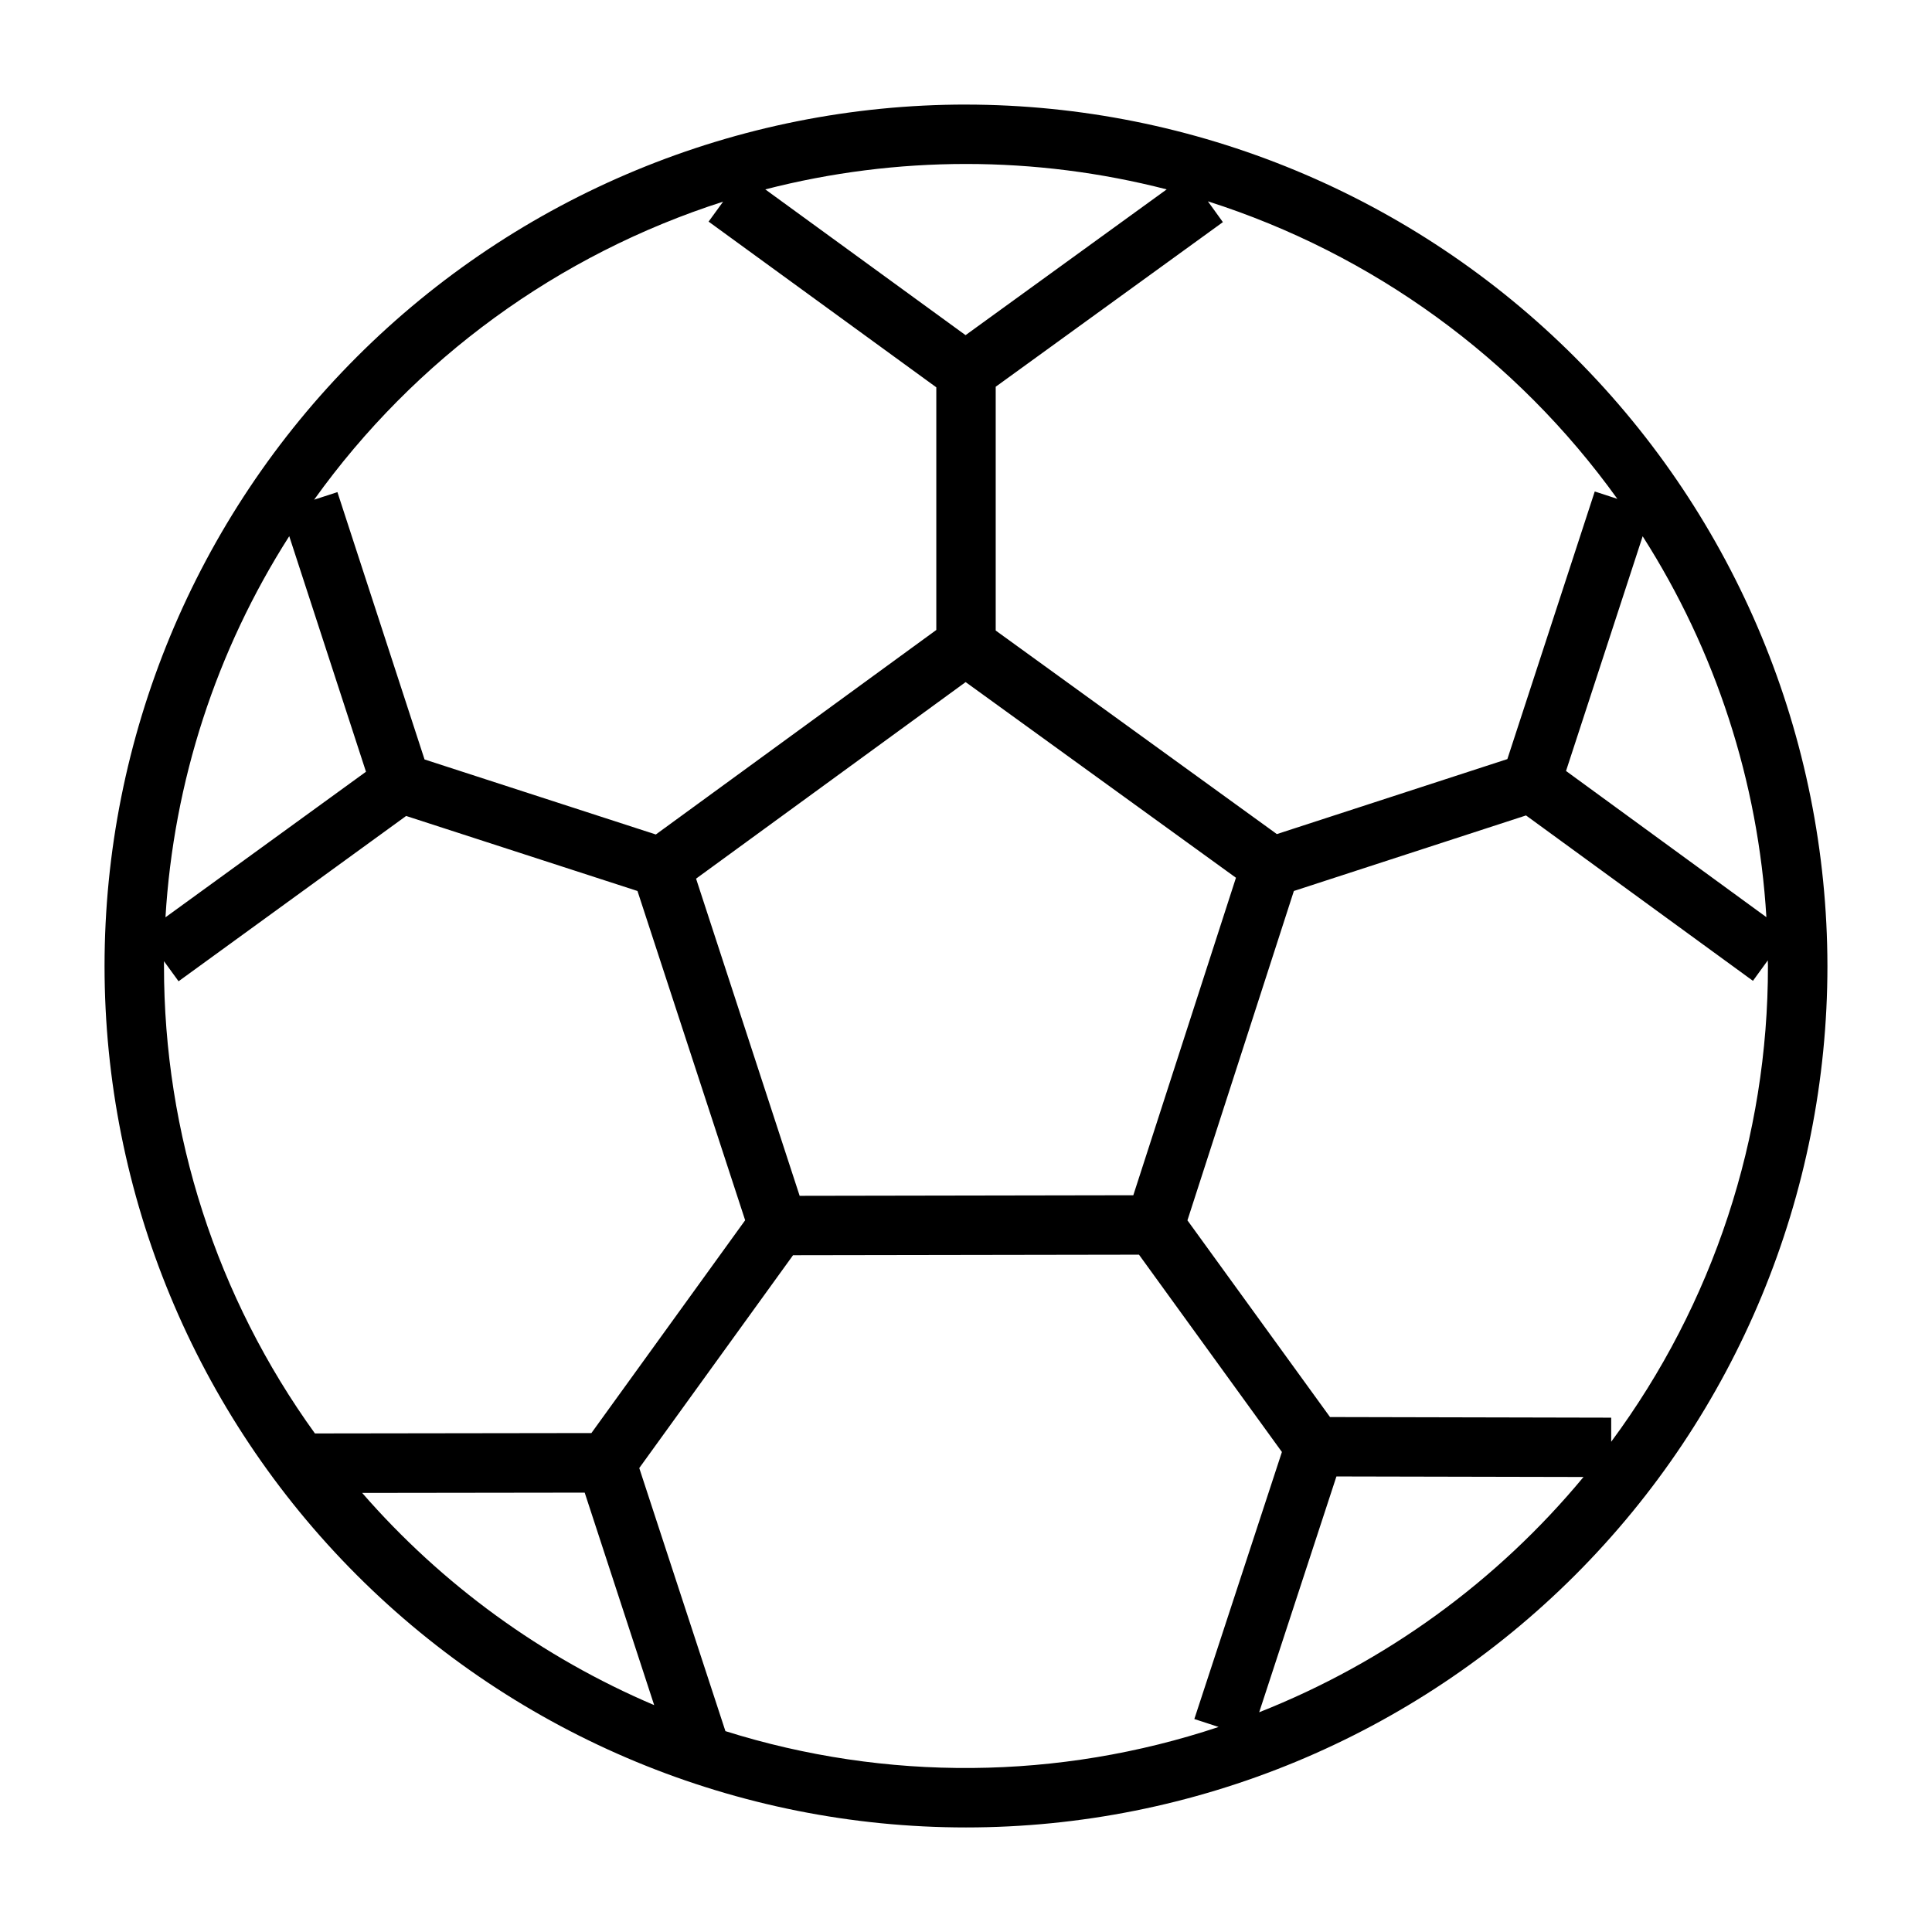
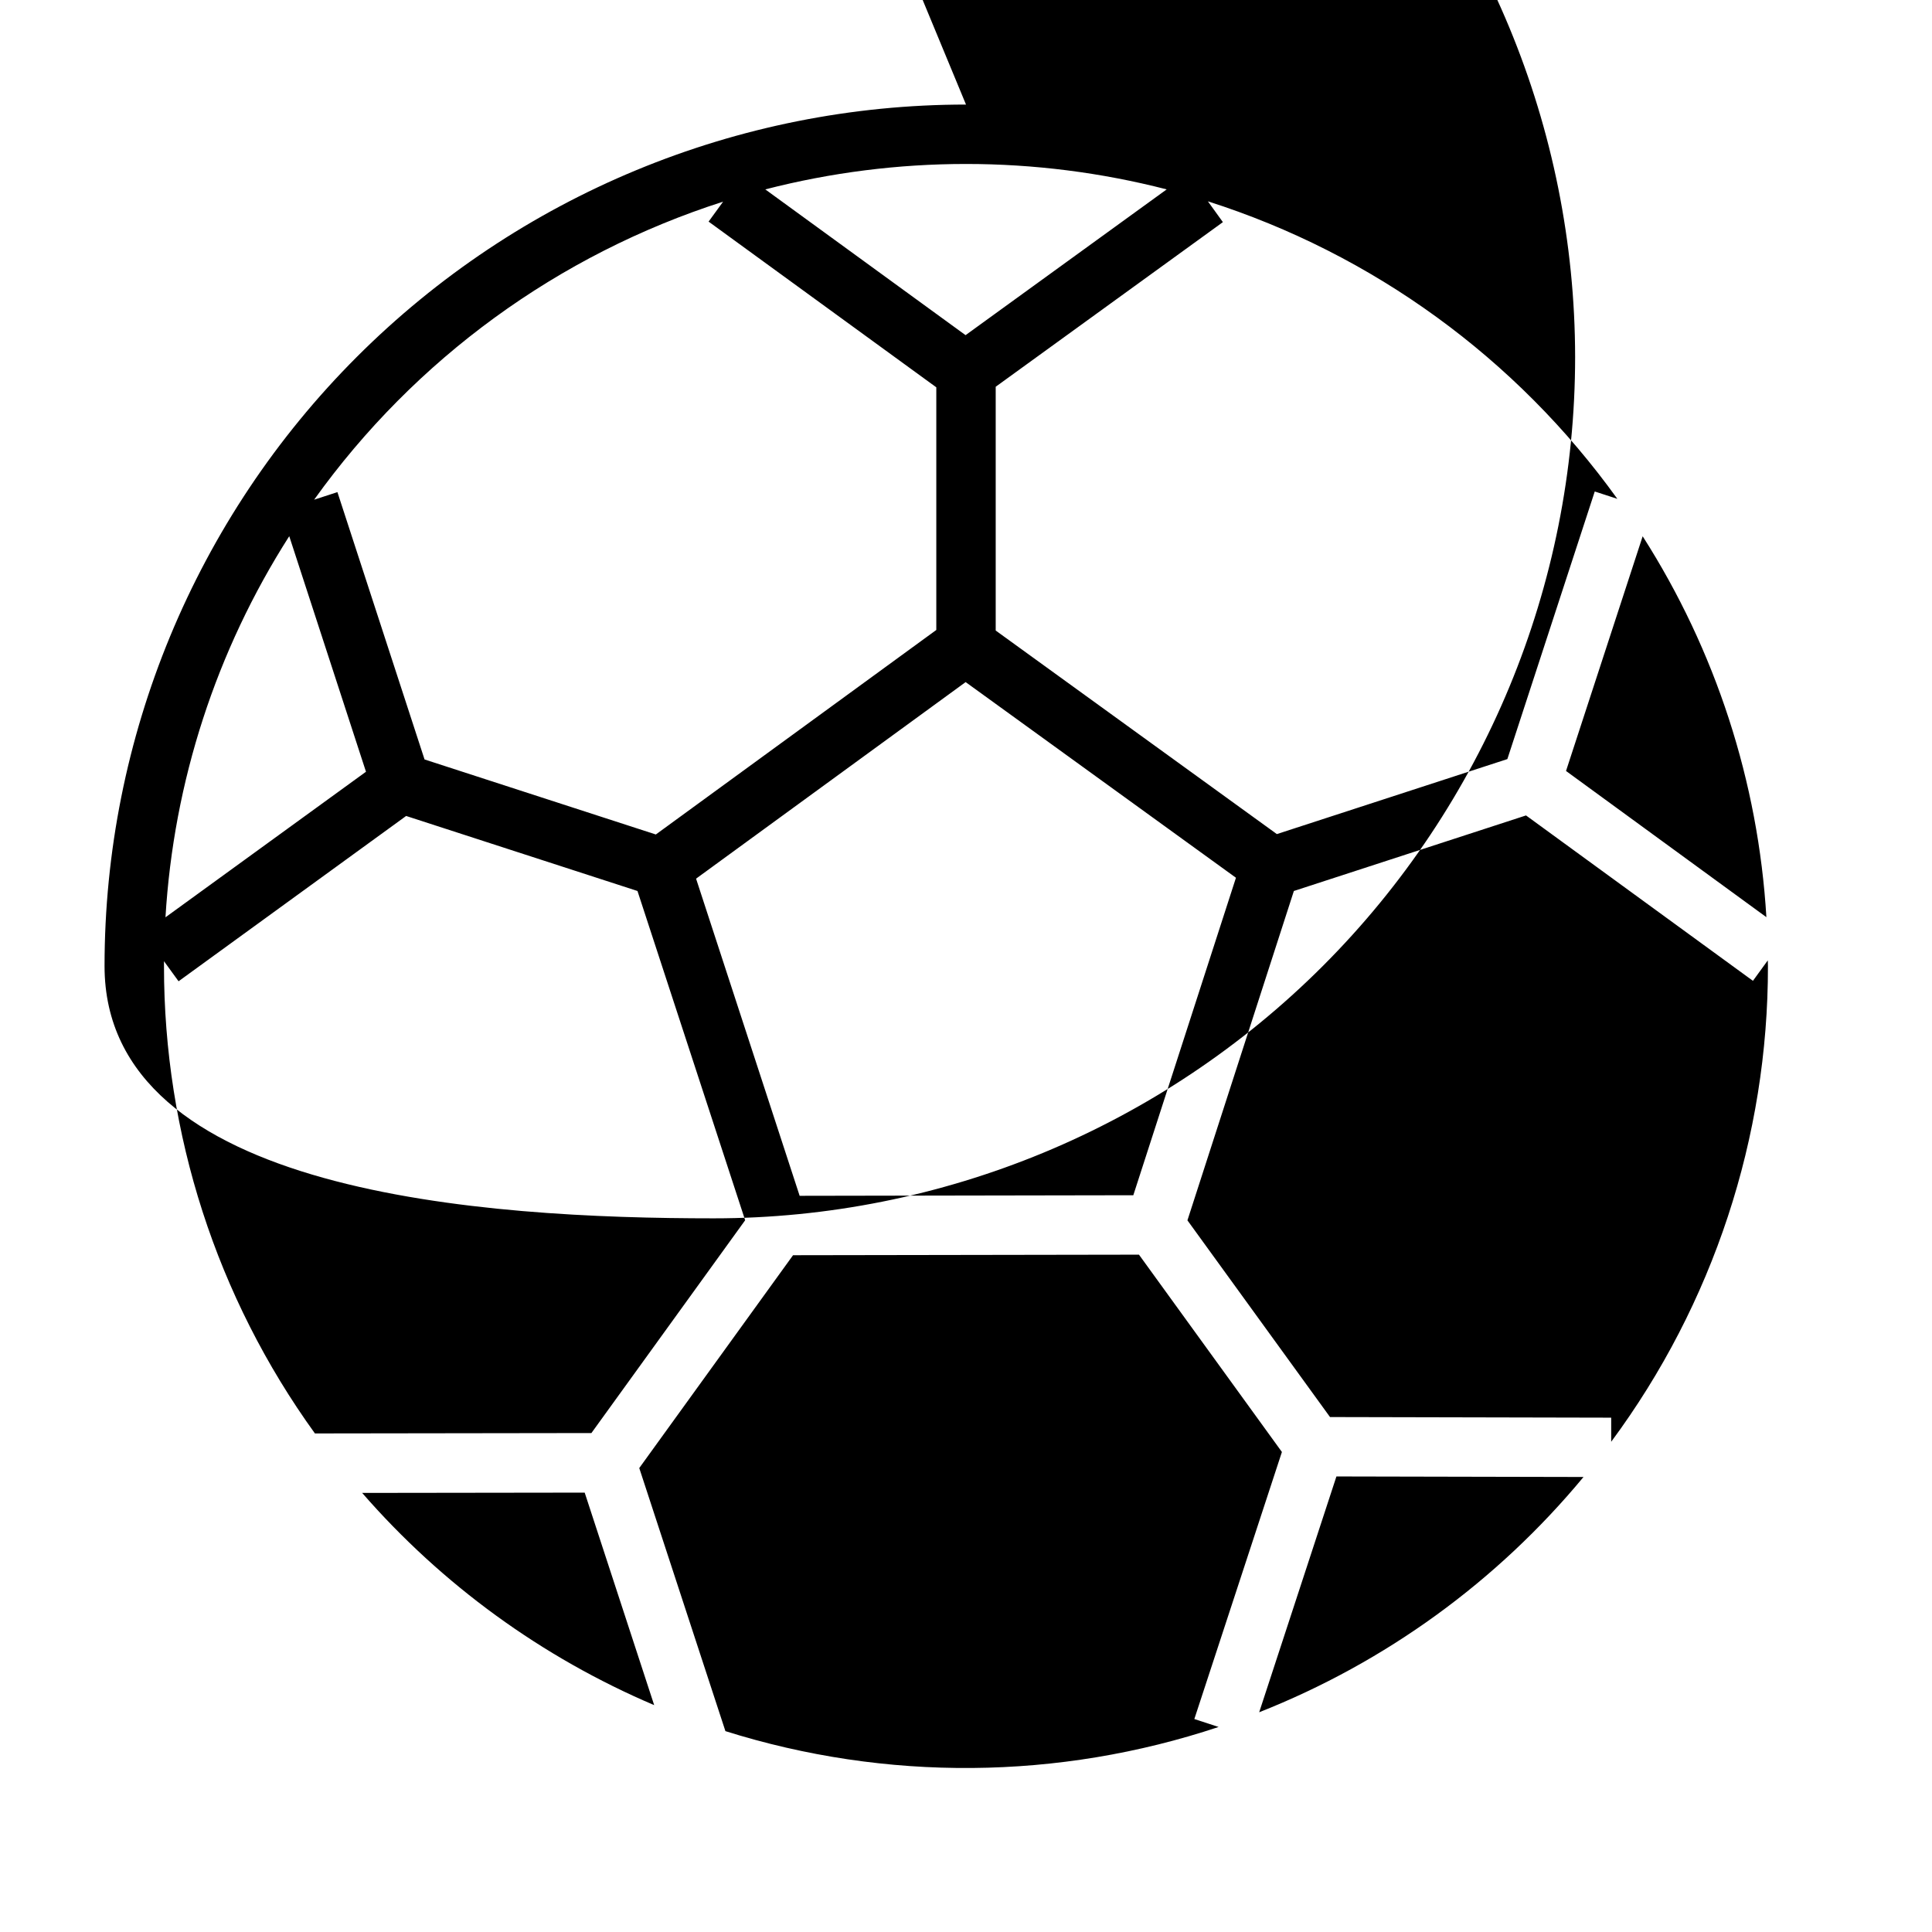
<svg xmlns="http://www.w3.org/2000/svg" fill="#000000" width="800px" height="800px" version="1.1" viewBox="144 144 512 512">
-   <path d="m400 171.71c-60.547 0-118.61 24.051-161.43 66.863s-66.863 100.88-66.863 161.43c0 60.543 24.051 118.61 66.863 161.42s100.88 66.867 161.43 66.867c60.543 0 118.61-24.055 161.42-66.867s66.867-100.88 66.867-161.42c-0.07-60.527-24.141-118.55-66.941-161.35-42.797-42.797-100.82-66.871-161.35-66.938zm212.11 215.35-53.098-38.746 20.309-62.188 0.004-0.004c19.352 30.301 30.637 65.047 32.785 100.94zm-39.5-110.86-5.984-1.953-23.16 70.918-61.086 19.875-74.508-53.941v-64.609l60.207-43.625-3.977-5.512c43.703 13.934 81.754 41.582 108.51 78.848zm-128.27 184.55-88.426 0.152-27.449-84.051 71.438-52.09 71.637 51.852zm8.844-266.56-53.301 38.629-53.074-38.629c34.887-8.984 71.484-8.984 106.38 0zm-117.55 3.25-3.848 5.289 60.344 43.914v64.305l-74.328 54.199-61.293-19.883-23.09-70.848-6.172 2.008 0.004-0.004c26.699-37.293 64.703-64.988 108.38-78.977zm-94.645 151.08-53.137 38.574c2.148-35.914 13.438-70.68 32.801-101zm-53.531 50.207 3.863 5.32 60.309-43.809 61.309 19.883 28.535 87.258-40.746 56.395-73.273 0.102h0.004c-26.039-36.055-40.035-79.406-40-123.88v-1.27zm52.453 140.91 59.039-0.078 18.414 56.316c-29.734-12.656-56.207-31.898-77.422-56.277zm96.328 63.117-22.828-69.707 40.754-56.402 91.676-0.148 37.879 52.293-23.207 70.77 6.43 2.102h0.004c-42.375 14.121-88.129 14.504-130.74 1.094zm141.46-4.992 20.469-62.488 65.48 0.141-0.004 0.004c-22.938 27.688-52.496 49.133-85.938 62.344zm93.285-71.699v-6.367l-74.516-0.164-37.785-52.129 28.207-87.285 61.52-20.02 60.137 43.832 3.938-5.422c0 0.496 0.039 0.984 0.039 1.48 0.051 45.395-14.512 89.602-41.531 126.08z" />
+   <path d="m400 171.71c-60.547 0-118.61 24.051-161.43 66.863s-66.863 100.88-66.863 161.43s100.88 66.867 161.43 66.867c60.543 0 118.61-24.055 161.42-66.867s66.867-100.88 66.867-161.42c-0.07-60.527-24.141-118.55-66.941-161.35-42.797-42.797-100.82-66.871-161.35-66.938zm212.11 215.35-53.098-38.746 20.309-62.188 0.004-0.004c19.352 30.301 30.637 65.047 32.785 100.94zm-39.5-110.86-5.984-1.953-23.16 70.918-61.086 19.875-74.508-53.941v-64.609l60.207-43.625-3.977-5.512c43.703 13.934 81.754 41.582 108.51 78.848zm-128.27 184.55-88.426 0.152-27.449-84.051 71.438-52.09 71.637 51.852zm8.844-266.56-53.301 38.629-53.074-38.629c34.887-8.984 71.484-8.984 106.38 0zm-117.55 3.25-3.848 5.289 60.344 43.914v64.305l-74.328 54.199-61.293-19.883-23.09-70.848-6.172 2.008 0.004-0.004c26.699-37.293 64.703-64.988 108.38-78.977zm-94.645 151.08-53.137 38.574c2.148-35.914 13.438-70.68 32.801-101zm-53.531 50.207 3.863 5.32 60.309-43.809 61.309 19.883 28.535 87.258-40.746 56.395-73.273 0.102h0.004c-26.039-36.055-40.035-79.406-40-123.88v-1.27zm52.453 140.91 59.039-0.078 18.414 56.316c-29.734-12.656-56.207-31.898-77.422-56.277zm96.328 63.117-22.828-69.707 40.754-56.402 91.676-0.148 37.879 52.293-23.207 70.77 6.43 2.102h0.004c-42.375 14.121-88.129 14.504-130.74 1.094zm141.46-4.992 20.469-62.488 65.48 0.141-0.004 0.004c-22.938 27.688-52.496 49.133-85.938 62.344zm93.285-71.699v-6.367l-74.516-0.164-37.785-52.129 28.207-87.285 61.52-20.02 60.137 43.832 3.938-5.422c0 0.496 0.039 0.984 0.039 1.48 0.051 45.395-14.512 89.602-41.531 126.08z" />
</svg>